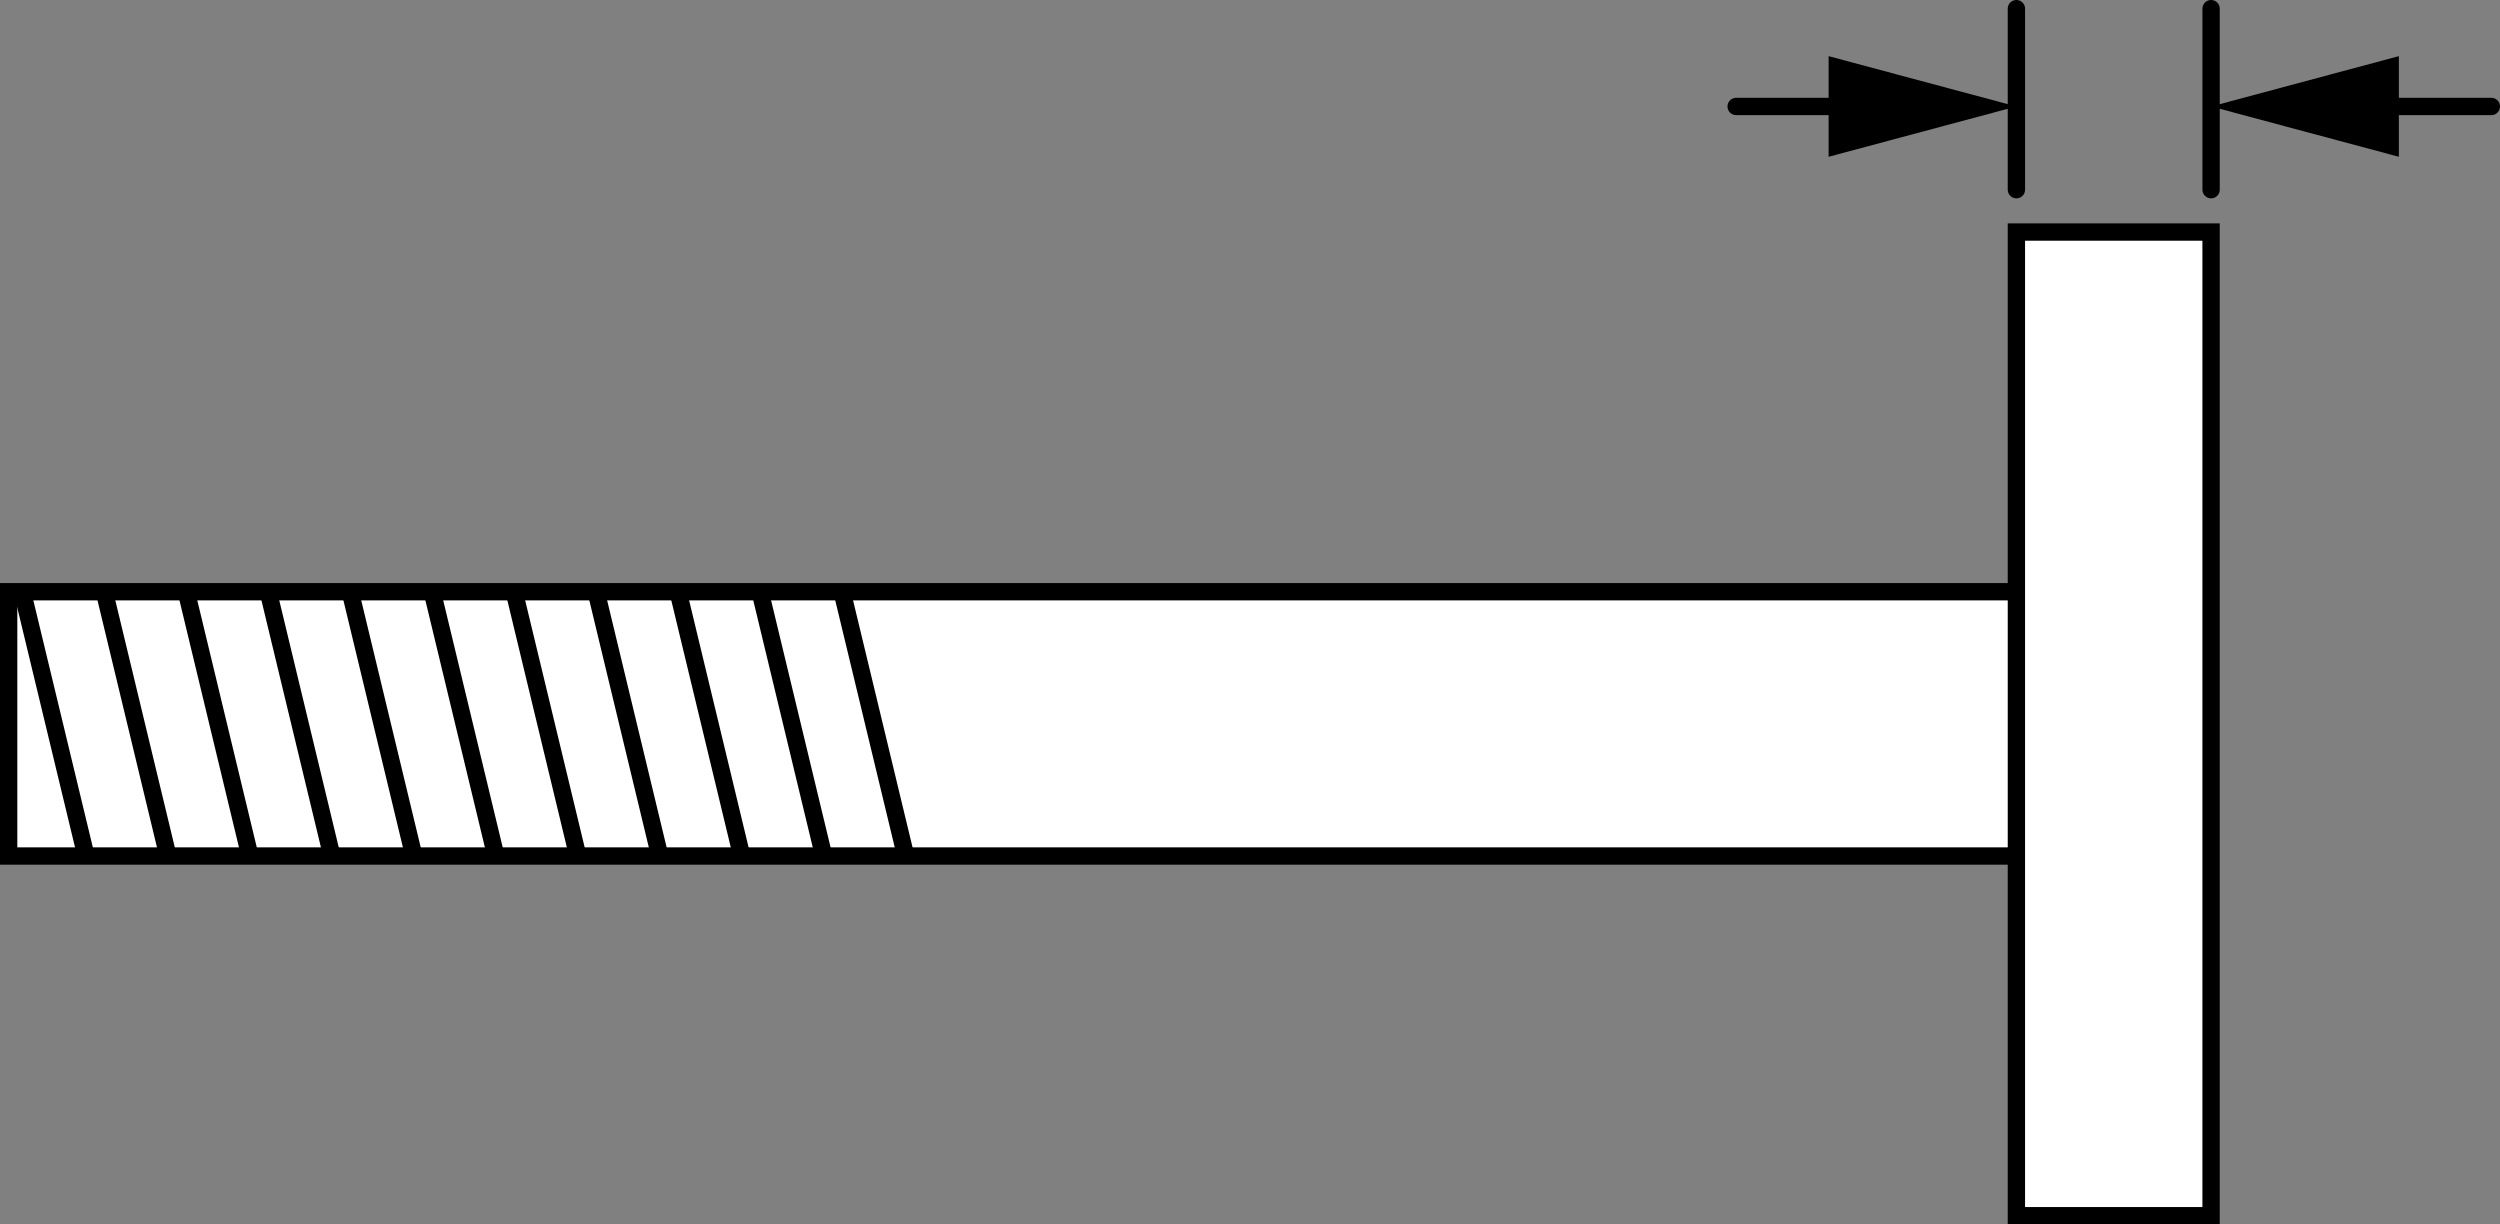
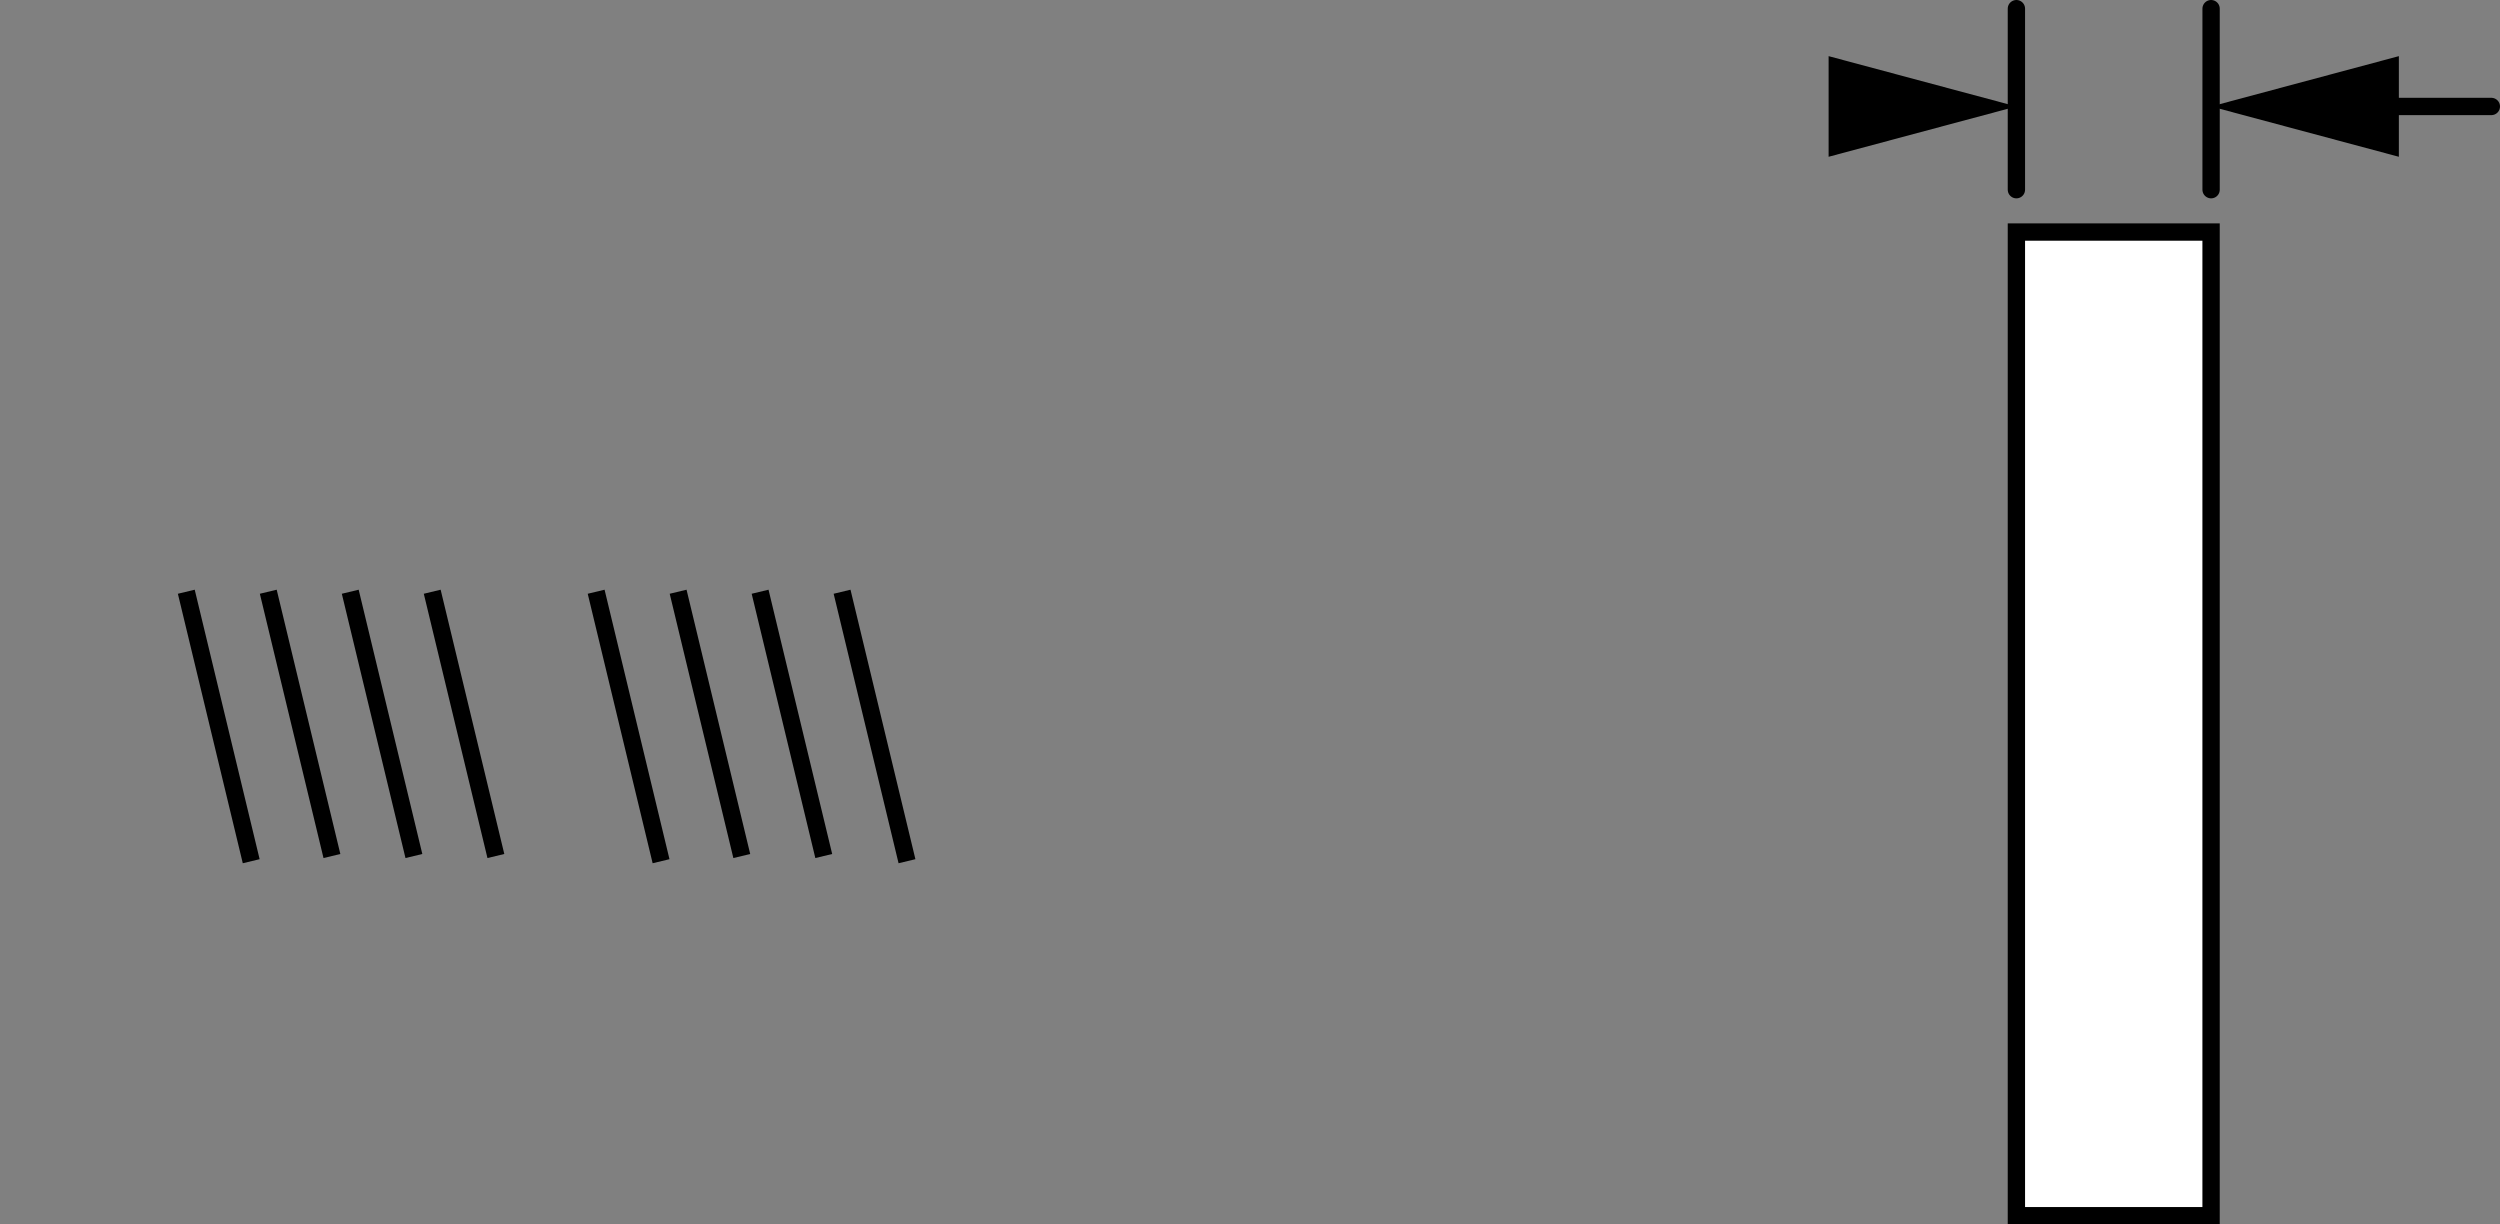
<svg xmlns="http://www.w3.org/2000/svg" version="1.1" x="0px" y="0px" width="115.462px" height="56.547px" viewBox="0 0 115.462 56.547" enable-background="new 0 0 115.462 56.547" xml:space="preserve">
  <rect x="0" y="0" width="115.462" height="56.547" fill="#808080" stroke="none" />
  <g id="image">
-     <rect x="0.4" y="27.329" fill="#FFFFFF" stroke="#000000" stroke-width="0.8" width="93.921" height="12.206" />
    <rect x="93.127" y="10.717" fill="#FFFFFF" stroke="#000000" stroke-width="0.8" width="8.991" height="45.43" />
-     <line fill="none" stroke="#000000" stroke-width="0.8" x1="1.032" y1="27.329" x2="3.973" y2="39.535" />
-     <line fill="none" stroke="#000000" stroke-width="0.8" x1="4.818" y1="27.329" x2="7.758" y2="39.535" />
    <line fill="none" stroke="#000000" stroke-width="0.8" x1="8.604" y1="27.329" x2="11.602" y2="39.775" />
    <line fill="none" stroke="#000000" stroke-width="0.8" x1="12.39" y1="27.329" x2="15.33" y2="39.535" />
    <line fill="none" stroke="#000000" stroke-width="0.8" x1="16.176" y1="27.329" x2="19.116" y2="39.535" />
    <line fill="none" stroke="#000000" stroke-width="0.8" x1="19.962" y1="27.329" x2="22.902" y2="39.535" />
-     <line fill="none" stroke="#000000" stroke-width="0.8" x1="23.747" y1="27.329" x2="26.688" y2="39.535" />
    <line fill="none" stroke="#000000" stroke-width="0.8" x1="27.533" y1="27.329" x2="30.531" y2="39.775" />
    <line fill="none" stroke="#000000" stroke-width="0.8" x1="31.319" y1="27.329" x2="34.259" y2="39.535" />
    <line fill="none" stroke="#000000" stroke-width="0.8" x1="35.105" y1="27.329" x2="38.045" y2="39.535" />
    <line fill="none" stroke="#000000" stroke-width="0.8" x1="38.891" y1="27.329" x2="41.889" y2="39.775" />
  </g>
  <g id="callouts">
    <line fill="none" stroke="#000000" stroke-width="0.8" stroke-linecap="round" x1="102.119" y1="8.761" x2="102.119" y2="0.4" />
    <g>
      <g>
        <line fill="none" stroke="#000000" stroke-width="0.8" stroke-linecap="round" x1="115.062" y1="4.917" x2="109.206" y2="4.917" />
        <g>
          <polygon points="110.791,2.593 102.119,4.917 110.791,7.241     " />
        </g>
      </g>
    </g>
    <line fill="none" stroke="#000000" stroke-width="0.8" stroke-linecap="round" x1="93.127" y1="8.761" x2="93.127" y2="0.4" />
    <g>
      <g>
-         <line fill="none" stroke="#000000" stroke-width="0.8" stroke-linecap="round" x1="80.184" y1="4.917" x2="86.04" y2="4.917" />
        <g>
          <polygon points="84.454,7.241 93.127,4.917 84.454,2.593     " />
        </g>
      </g>
    </g>
  </g>
</svg>